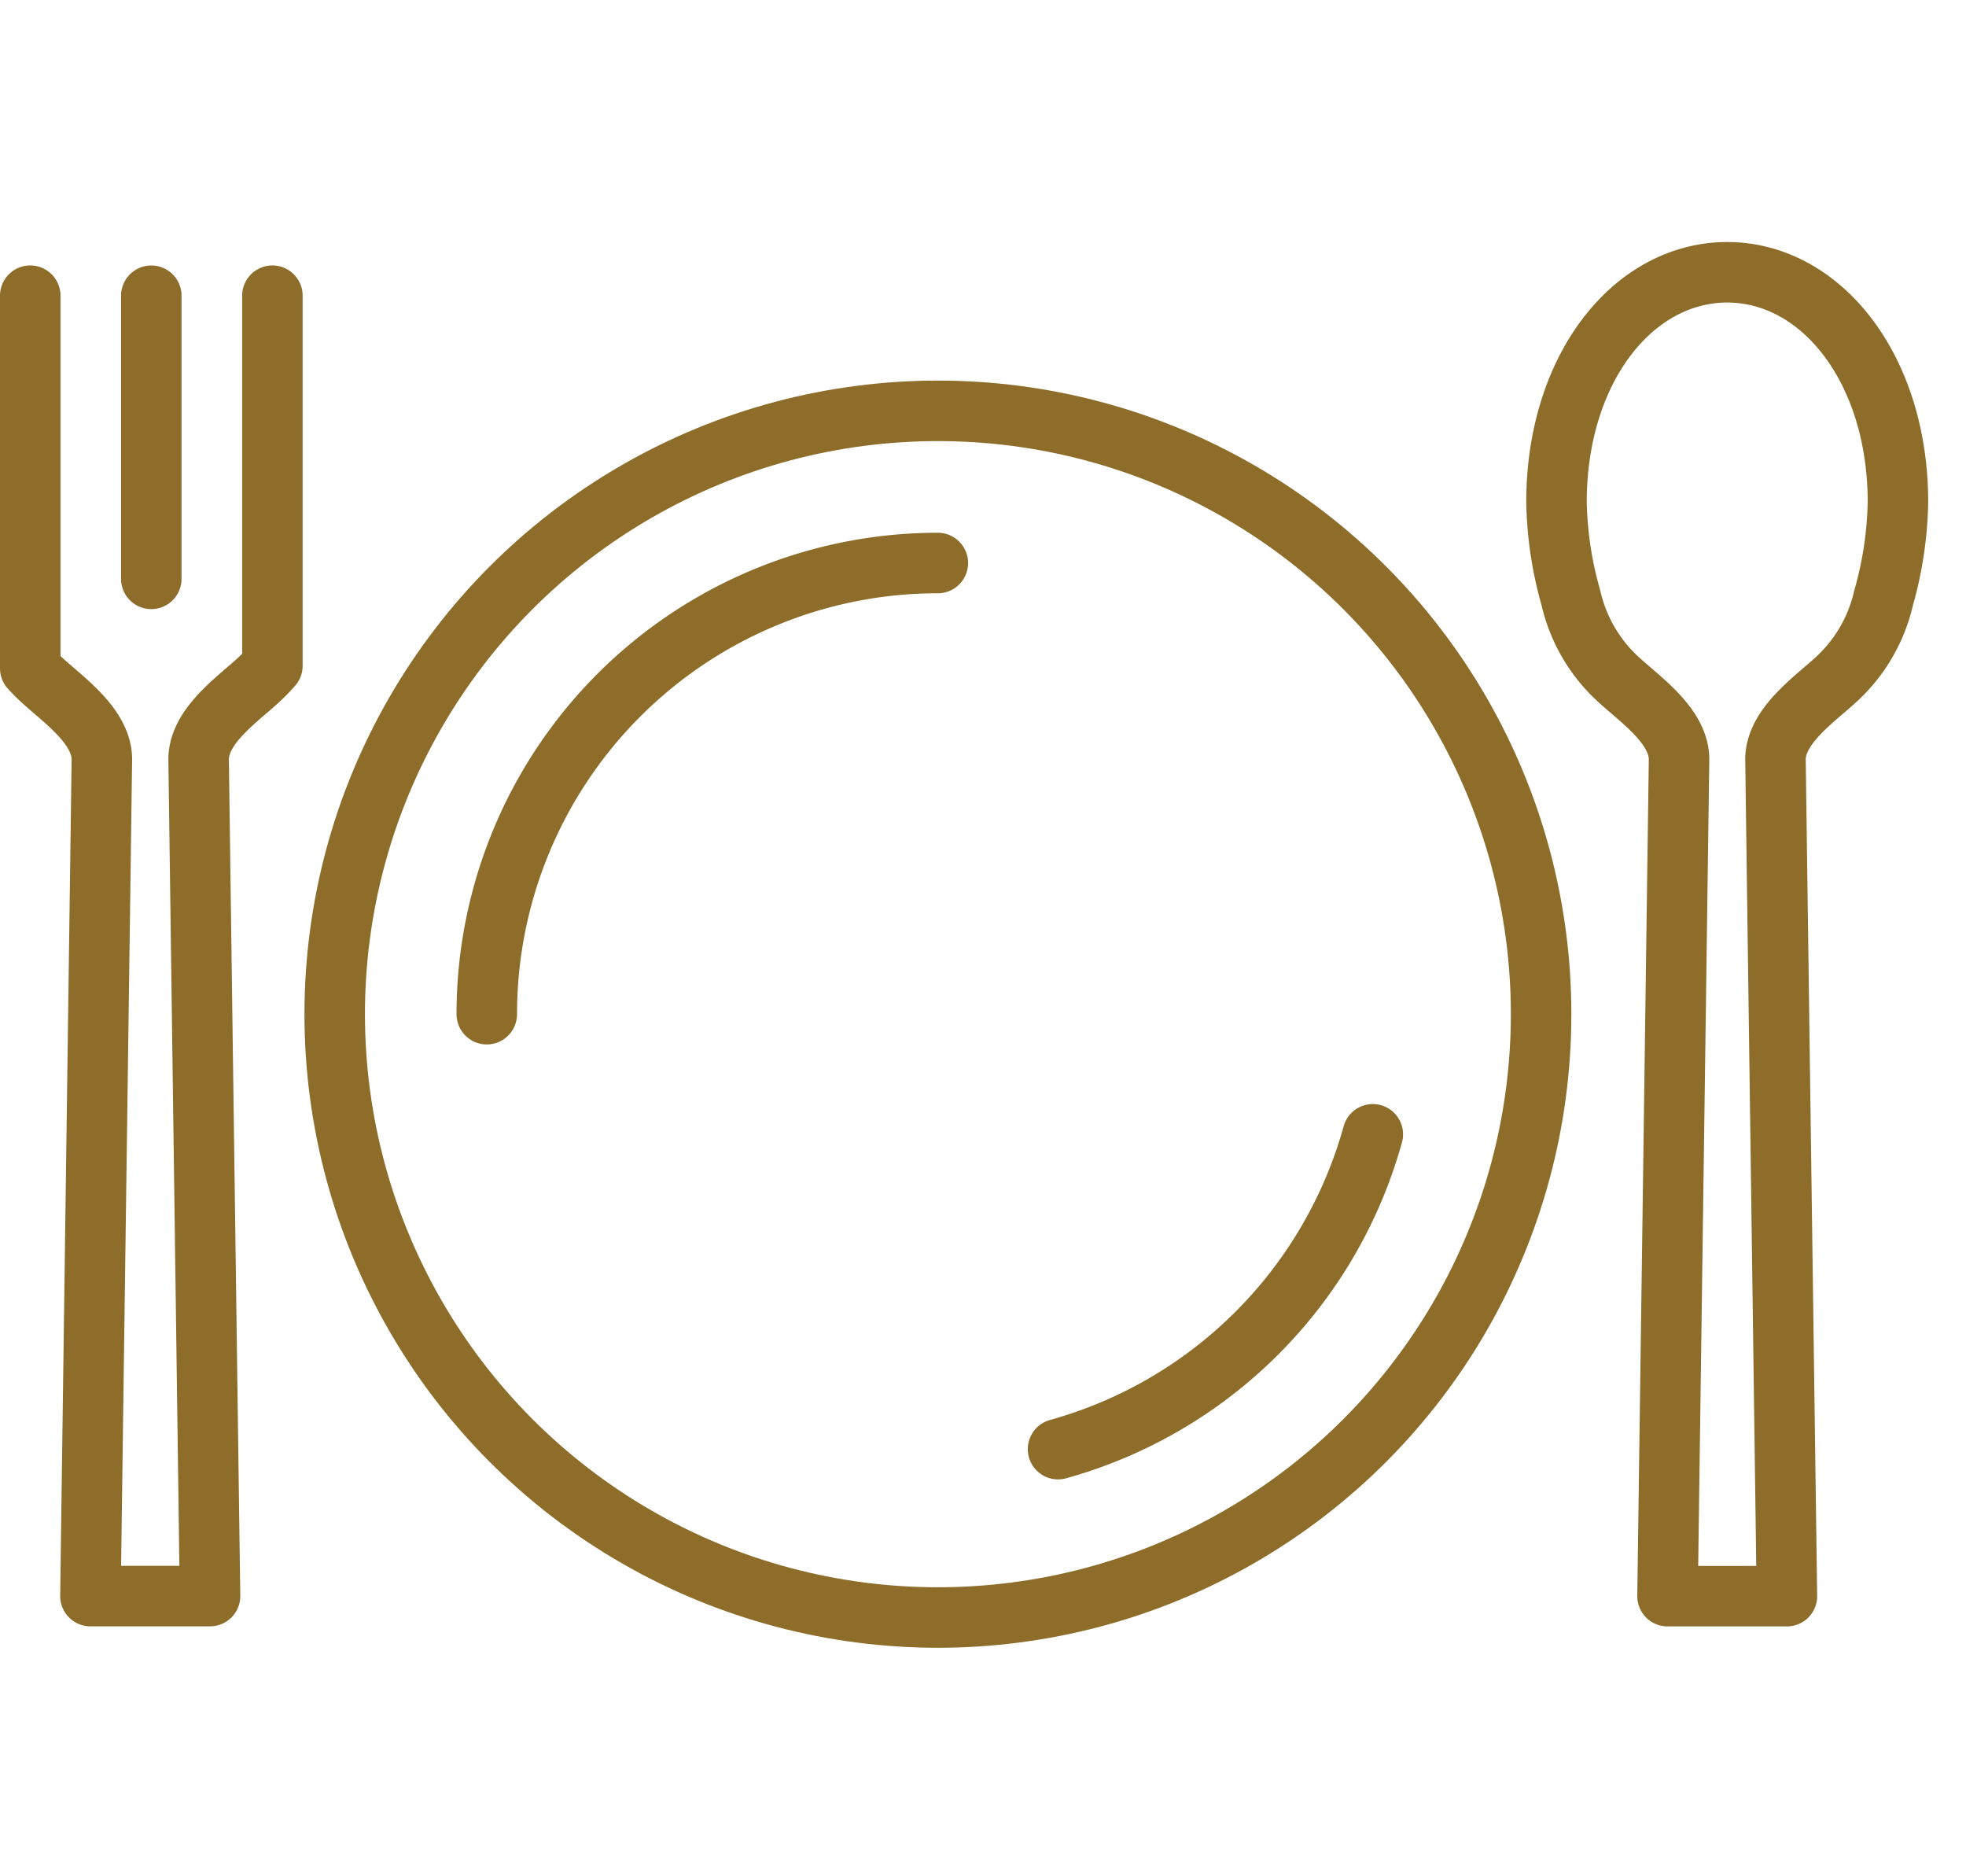
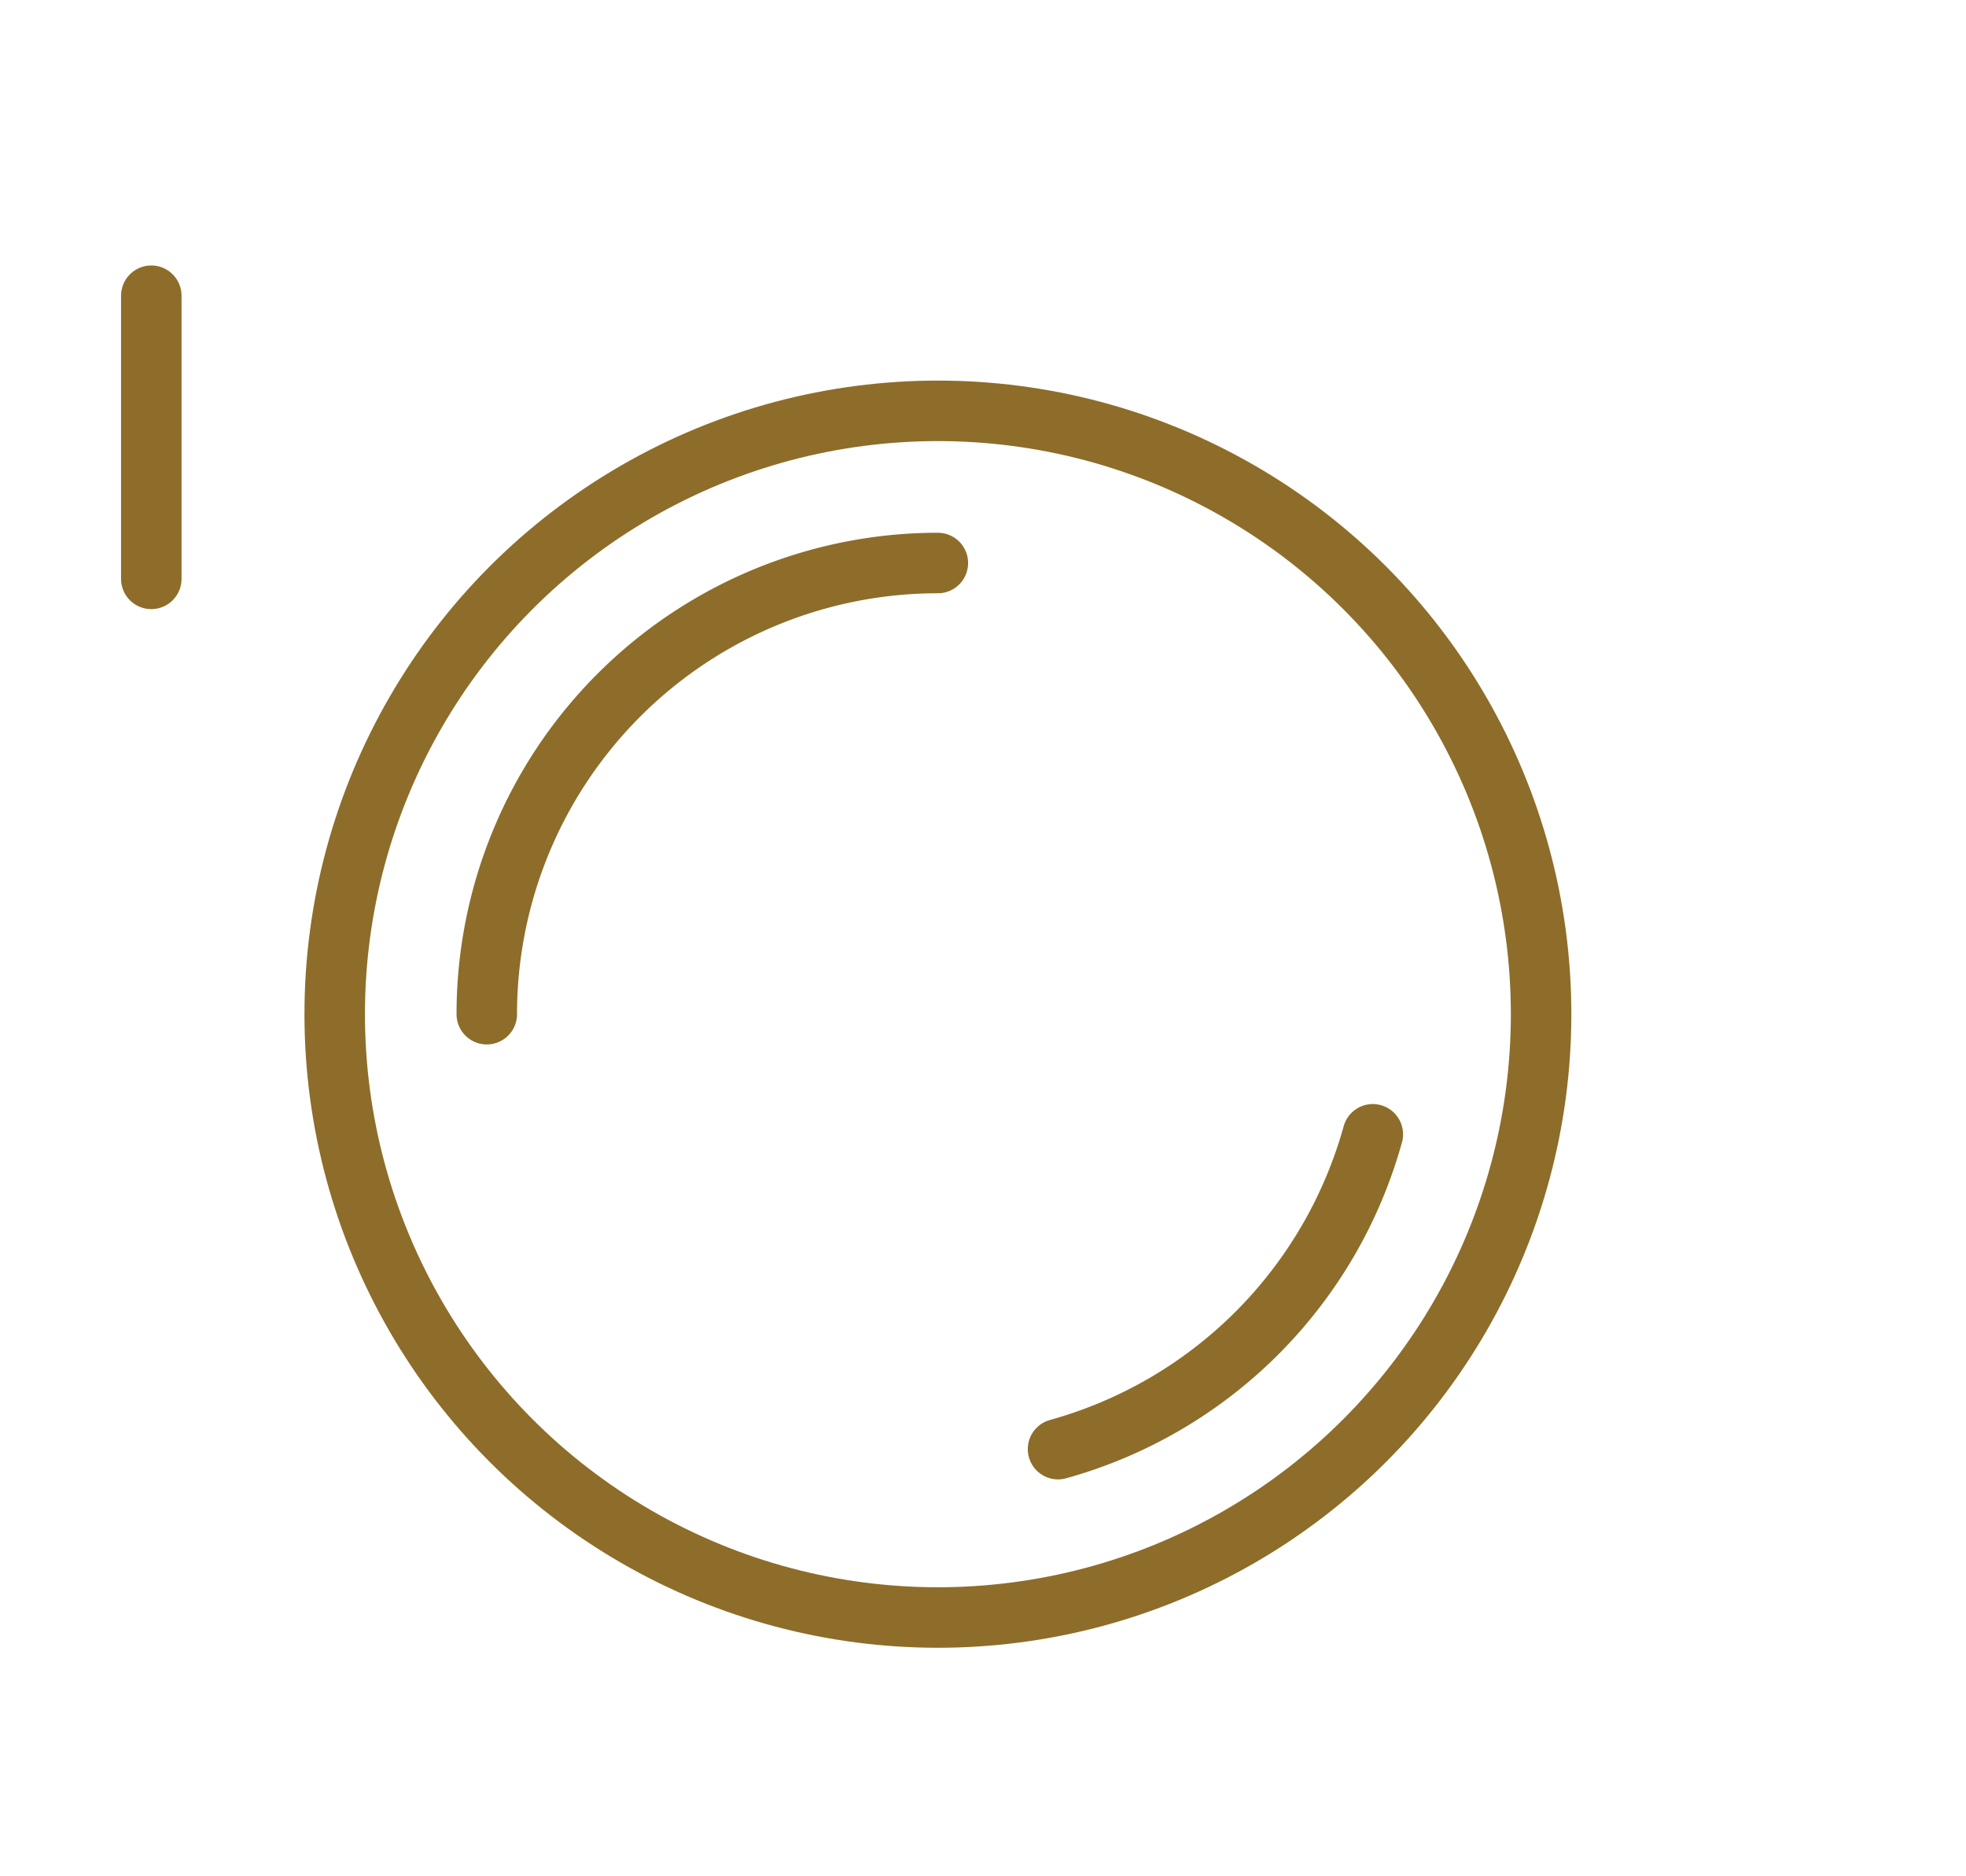
<svg xmlns="http://www.w3.org/2000/svg" width="65" height="62" viewBox="0 0 65 62">
  <defs>
    <clipPath id="clip-path">
      <rect id="長方形_3106" data-name="長方形 3106" width="65" height="62" transform="translate(577 2955)" fill="#fff" stroke="#707070" stroke-width="1" />
    </clipPath>
    <clipPath id="clip-path-2">
      <rect id="長方形_3067" data-name="長方形 3067" width="63.754" height="46.466" transform="translate(0 0)" fill="none" />
    </clipPath>
  </defs>
  <g id="マスクグループ_30" data-name="マスクグループ 30" transform="translate(-577 -2955)" clip-path="url(#clip-path)">
    <g id="icn" transform="translate(577 2963)">
      <g id="グループ_4718" data-name="グループ 4718" clip-path="url(#clip-path-2)">
        <circle id="楕円形_53" data-name="楕円形 53" cx="19.943" cy="19.943" r="19.943" transform="translate(11.066 5.58)" fill="none" stroke="#8d6d29" stroke-linecap="round" stroke-linejoin="round" stroke-width="2" />
-         <path id="パス_111990" data-name="パス 111990" d="M1,1.774V14.091a5.929,5.929,0,0,0,.42.419c.711.648,1.948,1.512,1.948,2.593L2.99,44.757H6.944L6.567,17.1c0-1.079,1.236-1.945,1.948-2.593a6.1,6.1,0,0,0,.491-.5V1.774" fill="none" stroke="#8d6d29" stroke-linecap="round" stroke-linejoin="round" stroke-width="2" />
        <line id="線_1114" data-name="線 1114" y2="9.359" transform="translate(5.002 1.775)" fill="none" stroke="#8d6d29" stroke-linecap="round" stroke-linejoin="round" stroke-width="2" />
-         <path id="パス_111991" data-name="パス 111991" d="M57.1,1c3.12,0,5.65,3.2,5.65,7.6a12.34,12.34,0,0,1-.475,3.166,5.224,5.224,0,0,1-1.626,2.746c-.711.647-1.948,1.511-1.948,2.592l.378,27.656H55.132l.381-27.66c0-1.079-1.238-1.945-1.95-2.592a5.23,5.23,0,0,1-1.626-2.746A12.354,12.354,0,0,1,51.461,8.6c0-4.41,2.528-7.6,5.652-7.6Z" fill="none" stroke="#8d6d29" stroke-linecap="round" stroke-linejoin="round" stroke-width="2" />
        <path id="パス_111992" data-name="パス 111992" d="M16.094,25.523A14.913,14.913,0,0,1,31.007,10.61" fill="none" stroke="#8d6d29" stroke-linecap="round" stroke-linejoin="round" stroke-width="2" />
        <path id="パス_111993" data-name="パス 111993" d="M45.388,29.494A14.946,14.946,0,0,1,34.981,39.9" fill="none" stroke="#8d6d29" stroke-linecap="round" stroke-linejoin="round" stroke-width="2" />
      </g>
    </g>
  </g>
</svg>